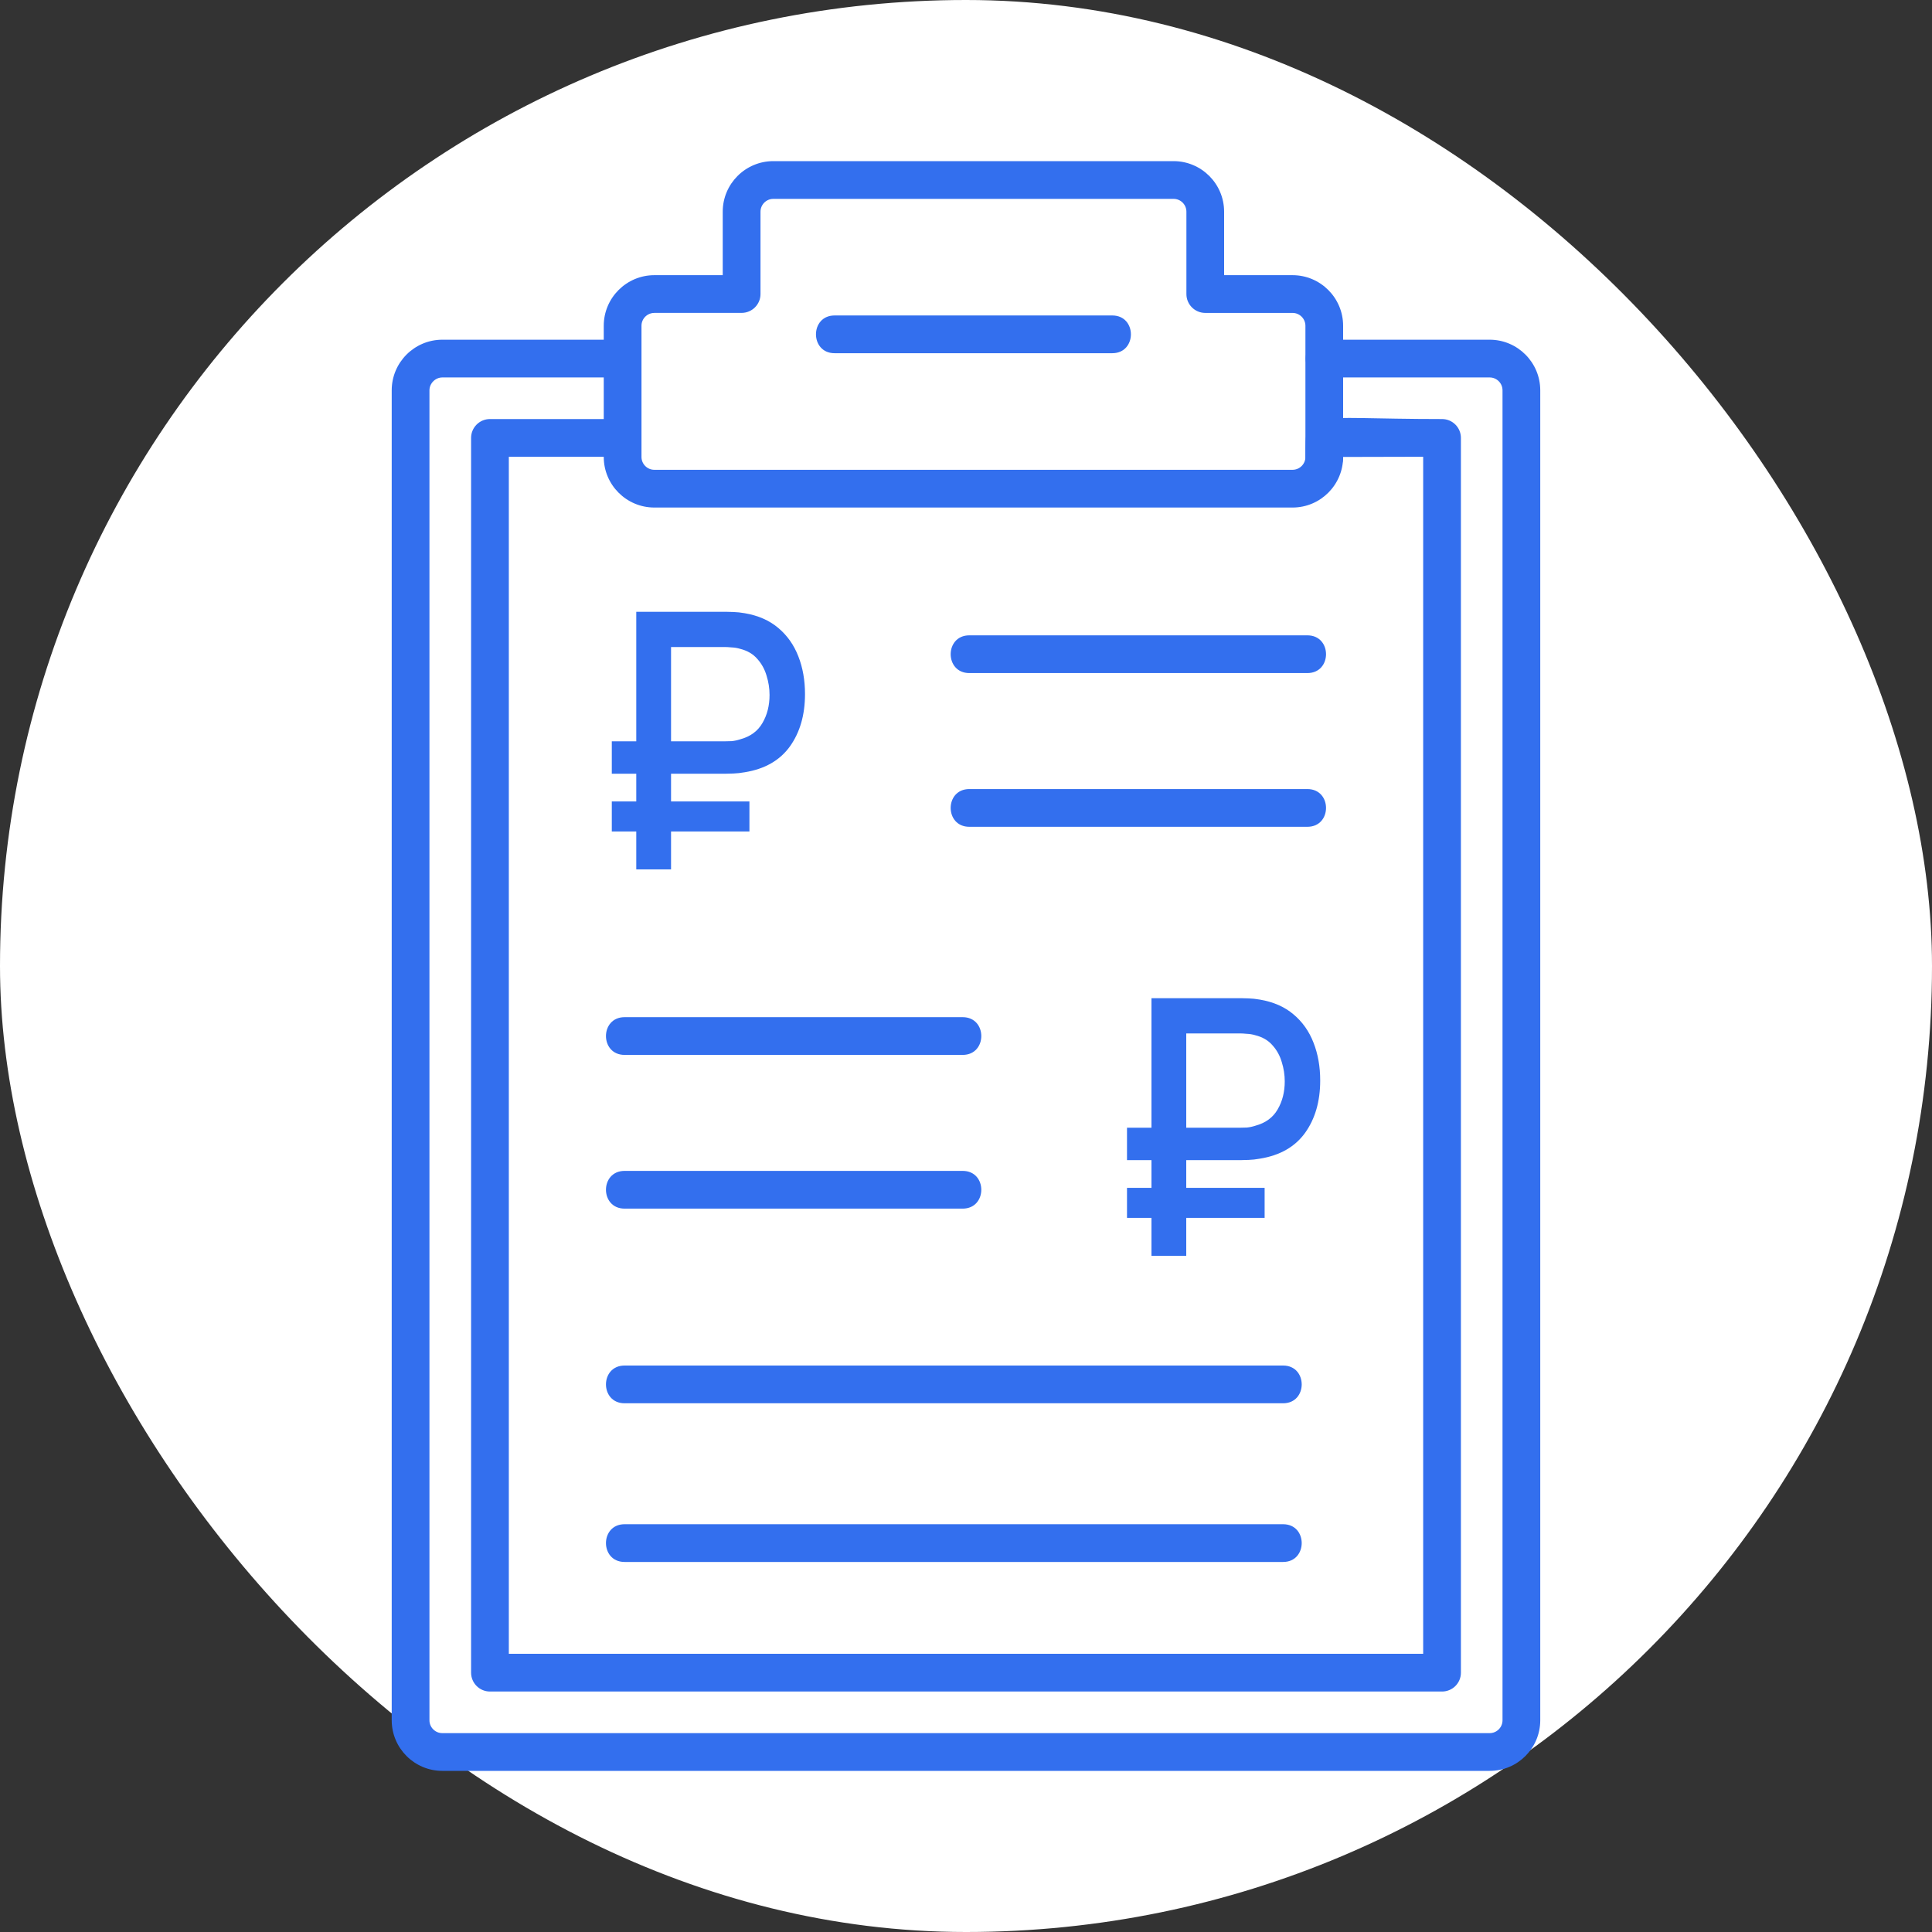
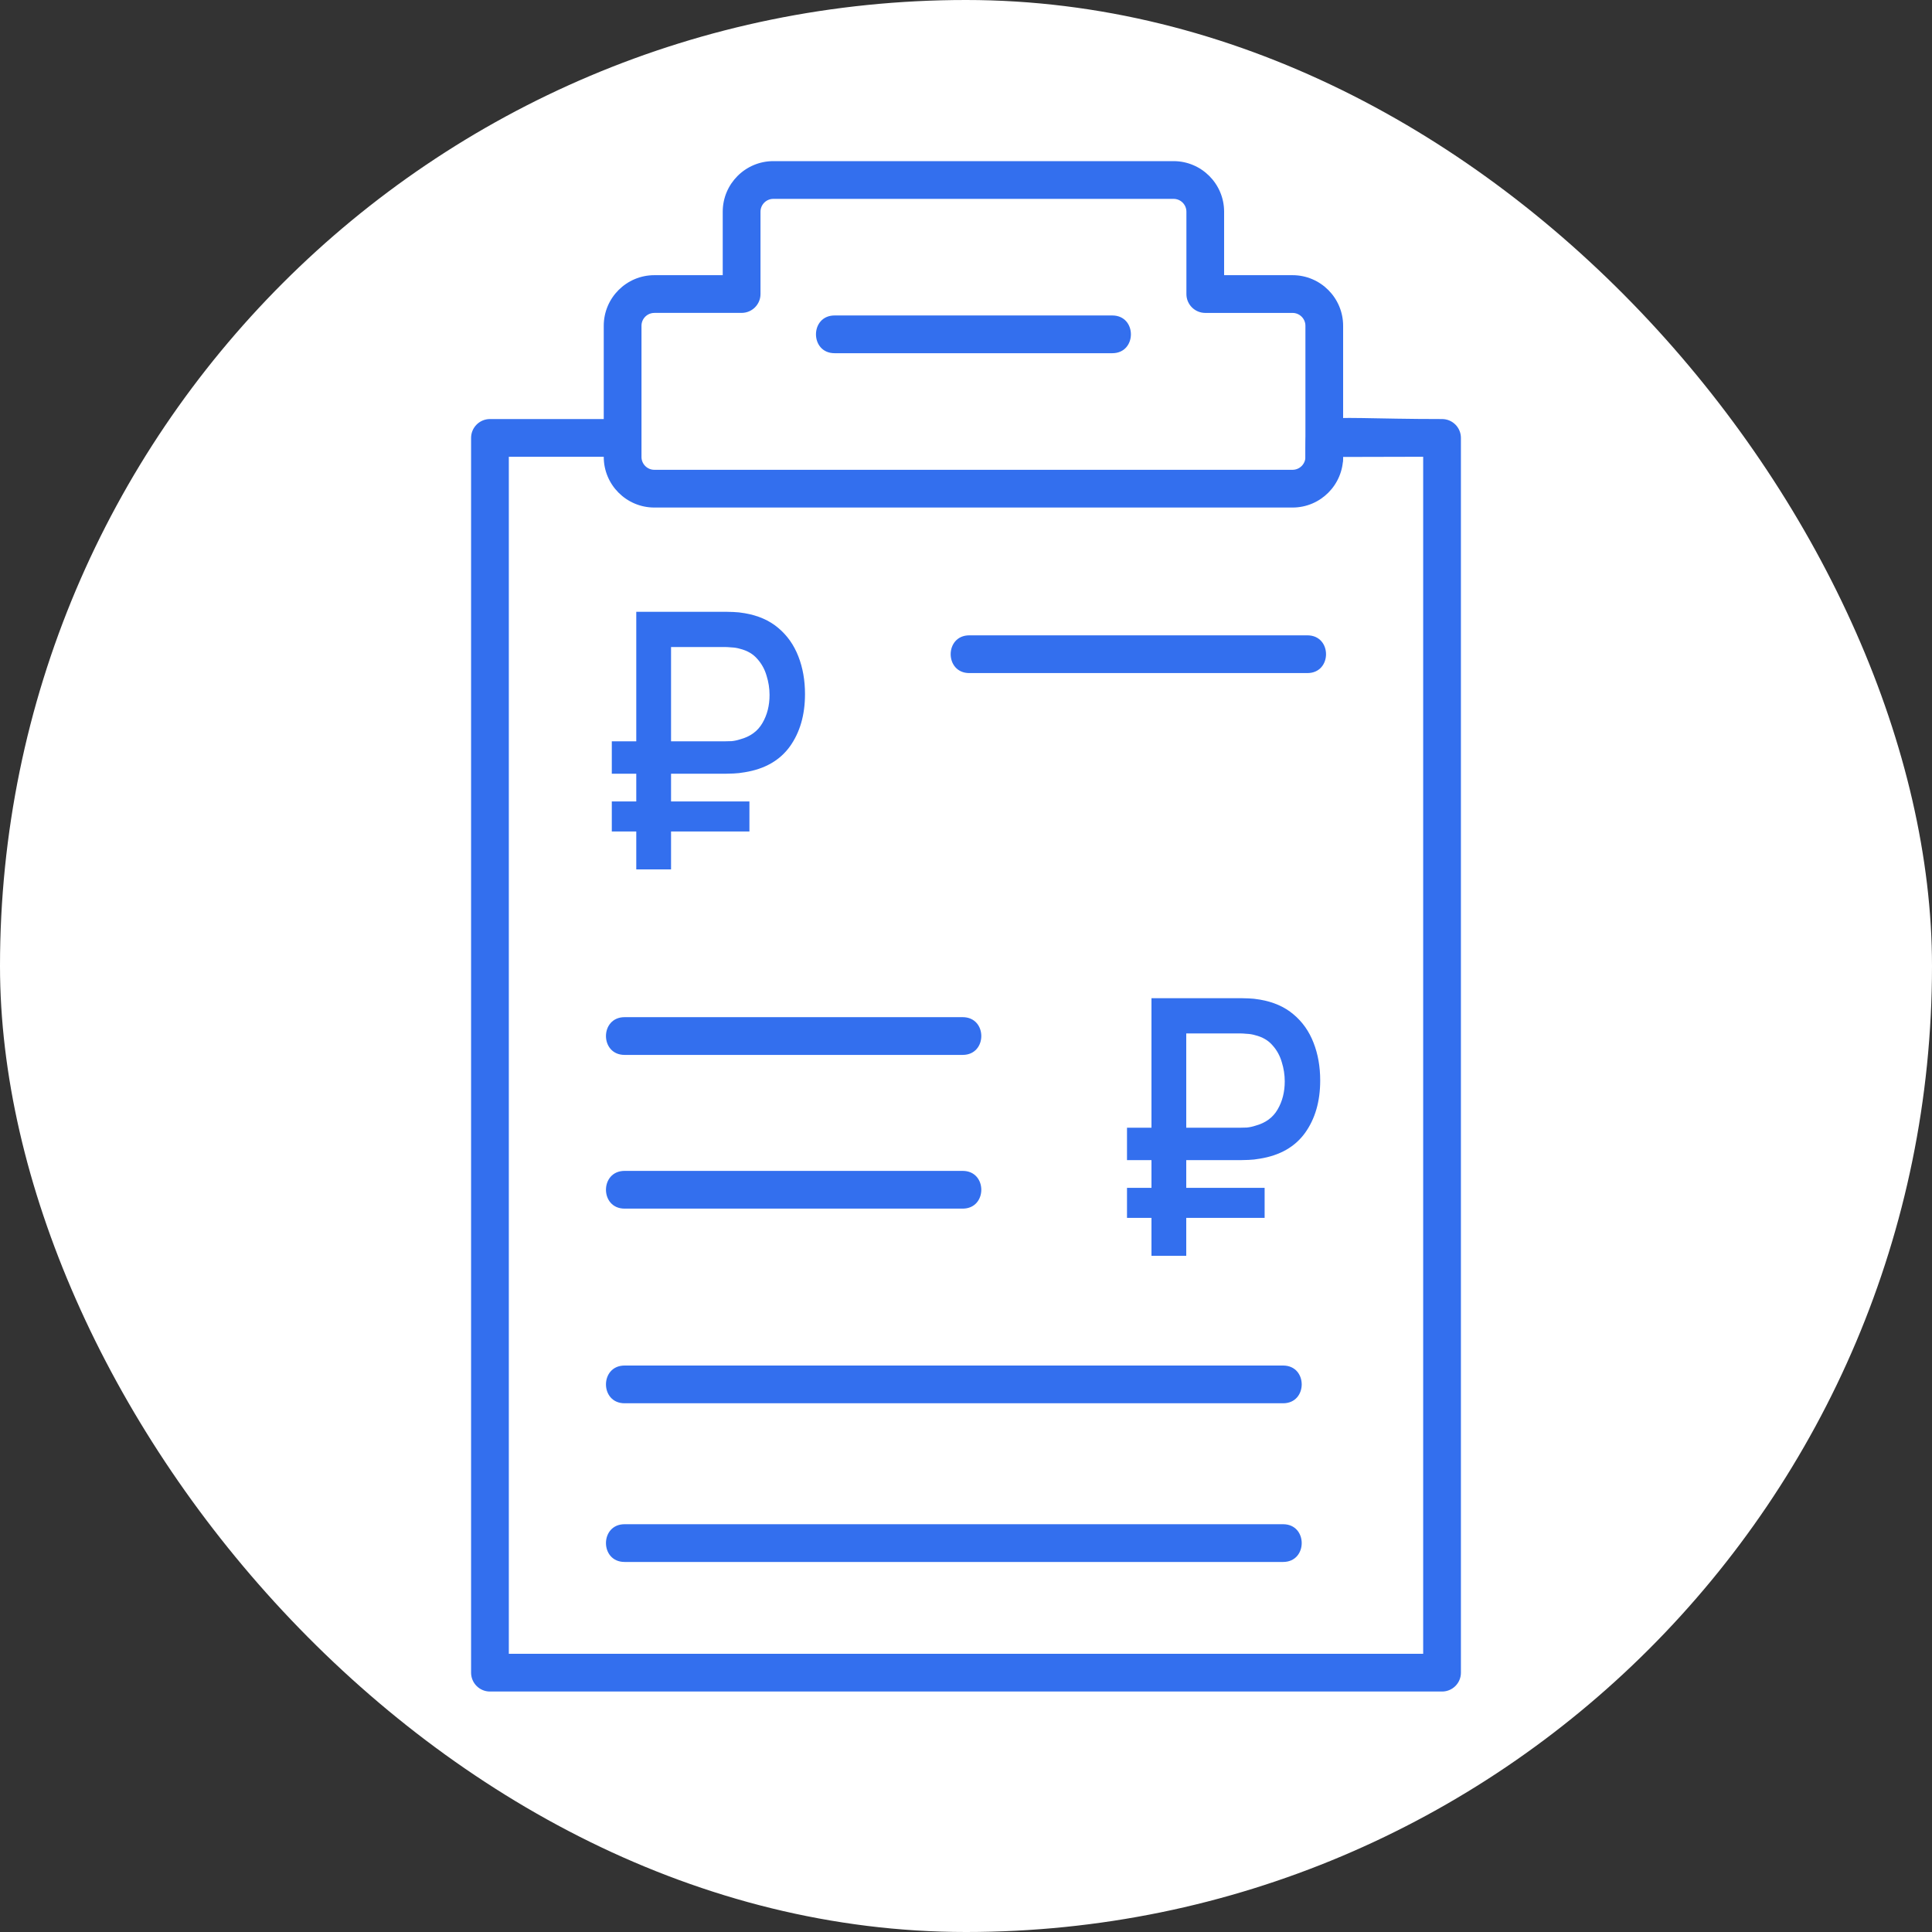
<svg xmlns="http://www.w3.org/2000/svg" width="60" height="60" viewBox="0 0 60 60" fill="none">
  <rect x="0" y="0" width="60" height="60" fill="#333333" stroke="none" />
  <rect width="60" height="60" rx="30" fill="white" />
  <path d="M19 24.028V23.022H22.519C22.575 23.022 22.642 23.02 22.721 23.017C22.804 23.009 22.892 22.991 22.985 22.961C23.302 22.876 23.532 22.707 23.677 22.456C23.825 22.204 23.899 21.913 23.899 21.583C23.899 21.38 23.868 21.18 23.806 20.983C23.748 20.783 23.651 20.609 23.517 20.461C23.386 20.309 23.208 20.206 22.985 20.15C22.898 20.124 22.811 20.109 22.721 20.106C22.631 20.098 22.564 20.094 22.519 20.094H20.494V19H22.561C22.602 19 22.674 19.002 22.778 19.006C22.885 19.009 23.002 19.022 23.129 19.044C23.546 19.115 23.892 19.267 24.168 19.5C24.447 19.733 24.655 20.028 24.793 20.383C24.931 20.735 25 21.126 25 21.556C25 22.204 24.843 22.746 24.53 23.183C24.216 23.617 23.749 23.883 23.129 23.983C23.002 24.006 22.885 24.018 22.778 24.022C22.674 24.026 22.602 24.028 22.561 24.028H19ZM19 25.822V24.889H23.274V25.822H19ZM19.76 27V19H20.84V27H19.76Z" fill="#336FEE" />
  <path d="M35 36.028V35.022H38.519C38.575 35.022 38.642 35.02 38.721 35.017C38.804 35.009 38.892 34.991 38.984 34.961C39.301 34.876 39.532 34.707 39.677 34.456C39.825 34.204 39.899 33.913 39.899 33.583C39.899 33.38 39.868 33.18 39.806 32.983C39.748 32.783 39.651 32.609 39.517 32.461C39.386 32.309 39.208 32.206 38.984 32.15C38.898 32.124 38.81 32.109 38.721 32.106C38.631 32.098 38.564 32.094 38.519 32.094H36.493V31H38.561C38.602 31 38.674 31.002 38.778 31.006C38.885 31.009 39.002 31.022 39.129 31.044C39.546 31.115 39.892 31.267 40.168 31.5C40.447 31.733 40.656 32.028 40.793 32.383C40.931 32.735 41 33.126 41 33.556C41 34.204 40.843 34.746 40.53 35.183C40.216 35.617 39.749 35.883 39.129 35.983C39.002 36.006 38.885 36.019 38.778 36.022C38.674 36.026 38.602 36.028 38.561 36.028H35ZM35 37.822V36.889H39.274V37.822H35ZM35.76 39V31H36.84V39H35.76Z" fill="#336FEE" />
-   <path fill-rule="evenodd" clip-rule="evenodd" d="M46.263 54.996H13.737C12.871 54.996 12.165 54.291 12.165 53.425V12.122C12.165 11.255 12.87 10.55 13.737 10.55H19.335C20.107 10.55 20.107 11.722 19.335 11.722H13.737C13.521 11.722 13.337 11.905 13.337 12.122V53.425C13.337 53.645 13.517 53.824 13.737 53.824H46.263C46.483 53.824 46.662 53.645 46.662 53.425V12.122C46.662 11.901 46.483 11.722 46.263 11.722H41.127C40.355 11.722 40.356 10.55 41.127 10.55H46.263C47.129 10.55 47.834 11.255 47.834 12.122V53.425C47.834 54.291 47.129 54.996 46.263 54.996Z" fill="#336FEE" />
  <path fill-rule="evenodd" clip-rule="evenodd" d="M44.784 52.532H15.216C14.892 52.532 14.63 52.269 14.63 51.946V13.6C14.63 13.277 14.892 13.014 15.216 13.014H19.336C20.107 13.014 20.107 14.186 19.336 14.186H15.802V51.36H44.198V14.185L41.713 14.191C41.713 14.962 40.541 14.962 40.541 14.191C40.541 12.665 40.496 13.014 44.784 13.014C45.108 13.014 45.37 13.276 45.37 13.6V51.946C45.371 52.27 45.108 52.532 44.784 52.532H44.784Z" fill="#336FEE" />
  <path fill-rule="evenodd" clip-rule="evenodd" d="M40.141 15.762H20.321C19.455 15.762 18.75 15.057 18.75 14.191V10.117C18.75 9.251 19.455 8.546 20.321 8.546H22.445V6.575C22.445 5.708 23.15 5.004 24.017 5.004H36.445C37.312 5.004 38.016 5.709 38.016 6.575V8.546H40.141C41.008 8.546 41.712 9.251 41.712 10.117V14.19C41.712 15.057 41.008 15.762 40.141 15.762ZM20.321 9.718C20.101 9.718 19.922 9.897 19.922 10.117V14.191C19.922 14.411 20.101 14.59 20.321 14.59H40.141C40.361 14.59 40.541 14.411 40.541 14.191V10.117C40.541 9.897 40.361 9.718 40.141 9.718H37.431C37.107 9.718 36.845 9.456 36.845 9.132V6.575C36.845 6.354 36.666 6.176 36.446 6.176H24.017C23.797 6.176 23.618 6.355 23.618 6.575V9.132C23.618 9.455 23.355 9.717 23.032 9.717H20.322V9.718H20.321Z" fill="#336FEE" />
  <path fill-rule="evenodd" clip-rule="evenodd" d="M34.543 10.969H25.919C25.148 10.969 25.148 9.797 25.919 9.797H34.543C35.314 9.797 35.314 10.969 34.543 10.969Z" fill="#336FEE" />
  <path fill-rule="evenodd" clip-rule="evenodd" d="M40.602 20.903H30.103C29.331 20.903 29.331 19.731 30.103 19.731H40.602C41.374 19.731 41.374 20.903 40.602 20.903Z" fill="#336FEE" />
-   <path fill-rule="evenodd" clip-rule="evenodd" d="M40.602 25.677H30.103C29.331 25.677 29.331 24.505 30.103 24.505H40.602C41.374 24.505 41.374 25.677 40.602 25.677Z" fill="#336FEE" />
  <path fill-rule="evenodd" clip-rule="evenodd" d="M29.897 32.761H19.397C18.626 32.761 18.626 31.589 19.397 31.589H29.897C30.668 31.589 30.668 32.761 29.897 32.761Z" fill="#336FEE" />
  <path fill-rule="evenodd" clip-rule="evenodd" d="M29.897 37.535H19.397C18.626 37.535 18.626 36.363 19.397 36.363H29.897C30.668 36.363 30.668 37.535 29.897 37.535Z" fill="#336FEE" />
  <path fill-rule="evenodd" clip-rule="evenodd" d="M39.848 43.58H19.397C18.626 43.58 18.626 42.408 19.397 42.408H39.848C40.619 42.408 40.618 43.58 39.848 43.58Z" fill="#336FEE" />
  <path fill-rule="evenodd" clip-rule="evenodd" d="M39.848 48.508H19.397C18.626 48.508 18.626 47.336 19.397 47.336H39.848C40.619 47.336 40.618 48.508 39.848 48.508Z" fill="#336FEE" />
</svg>